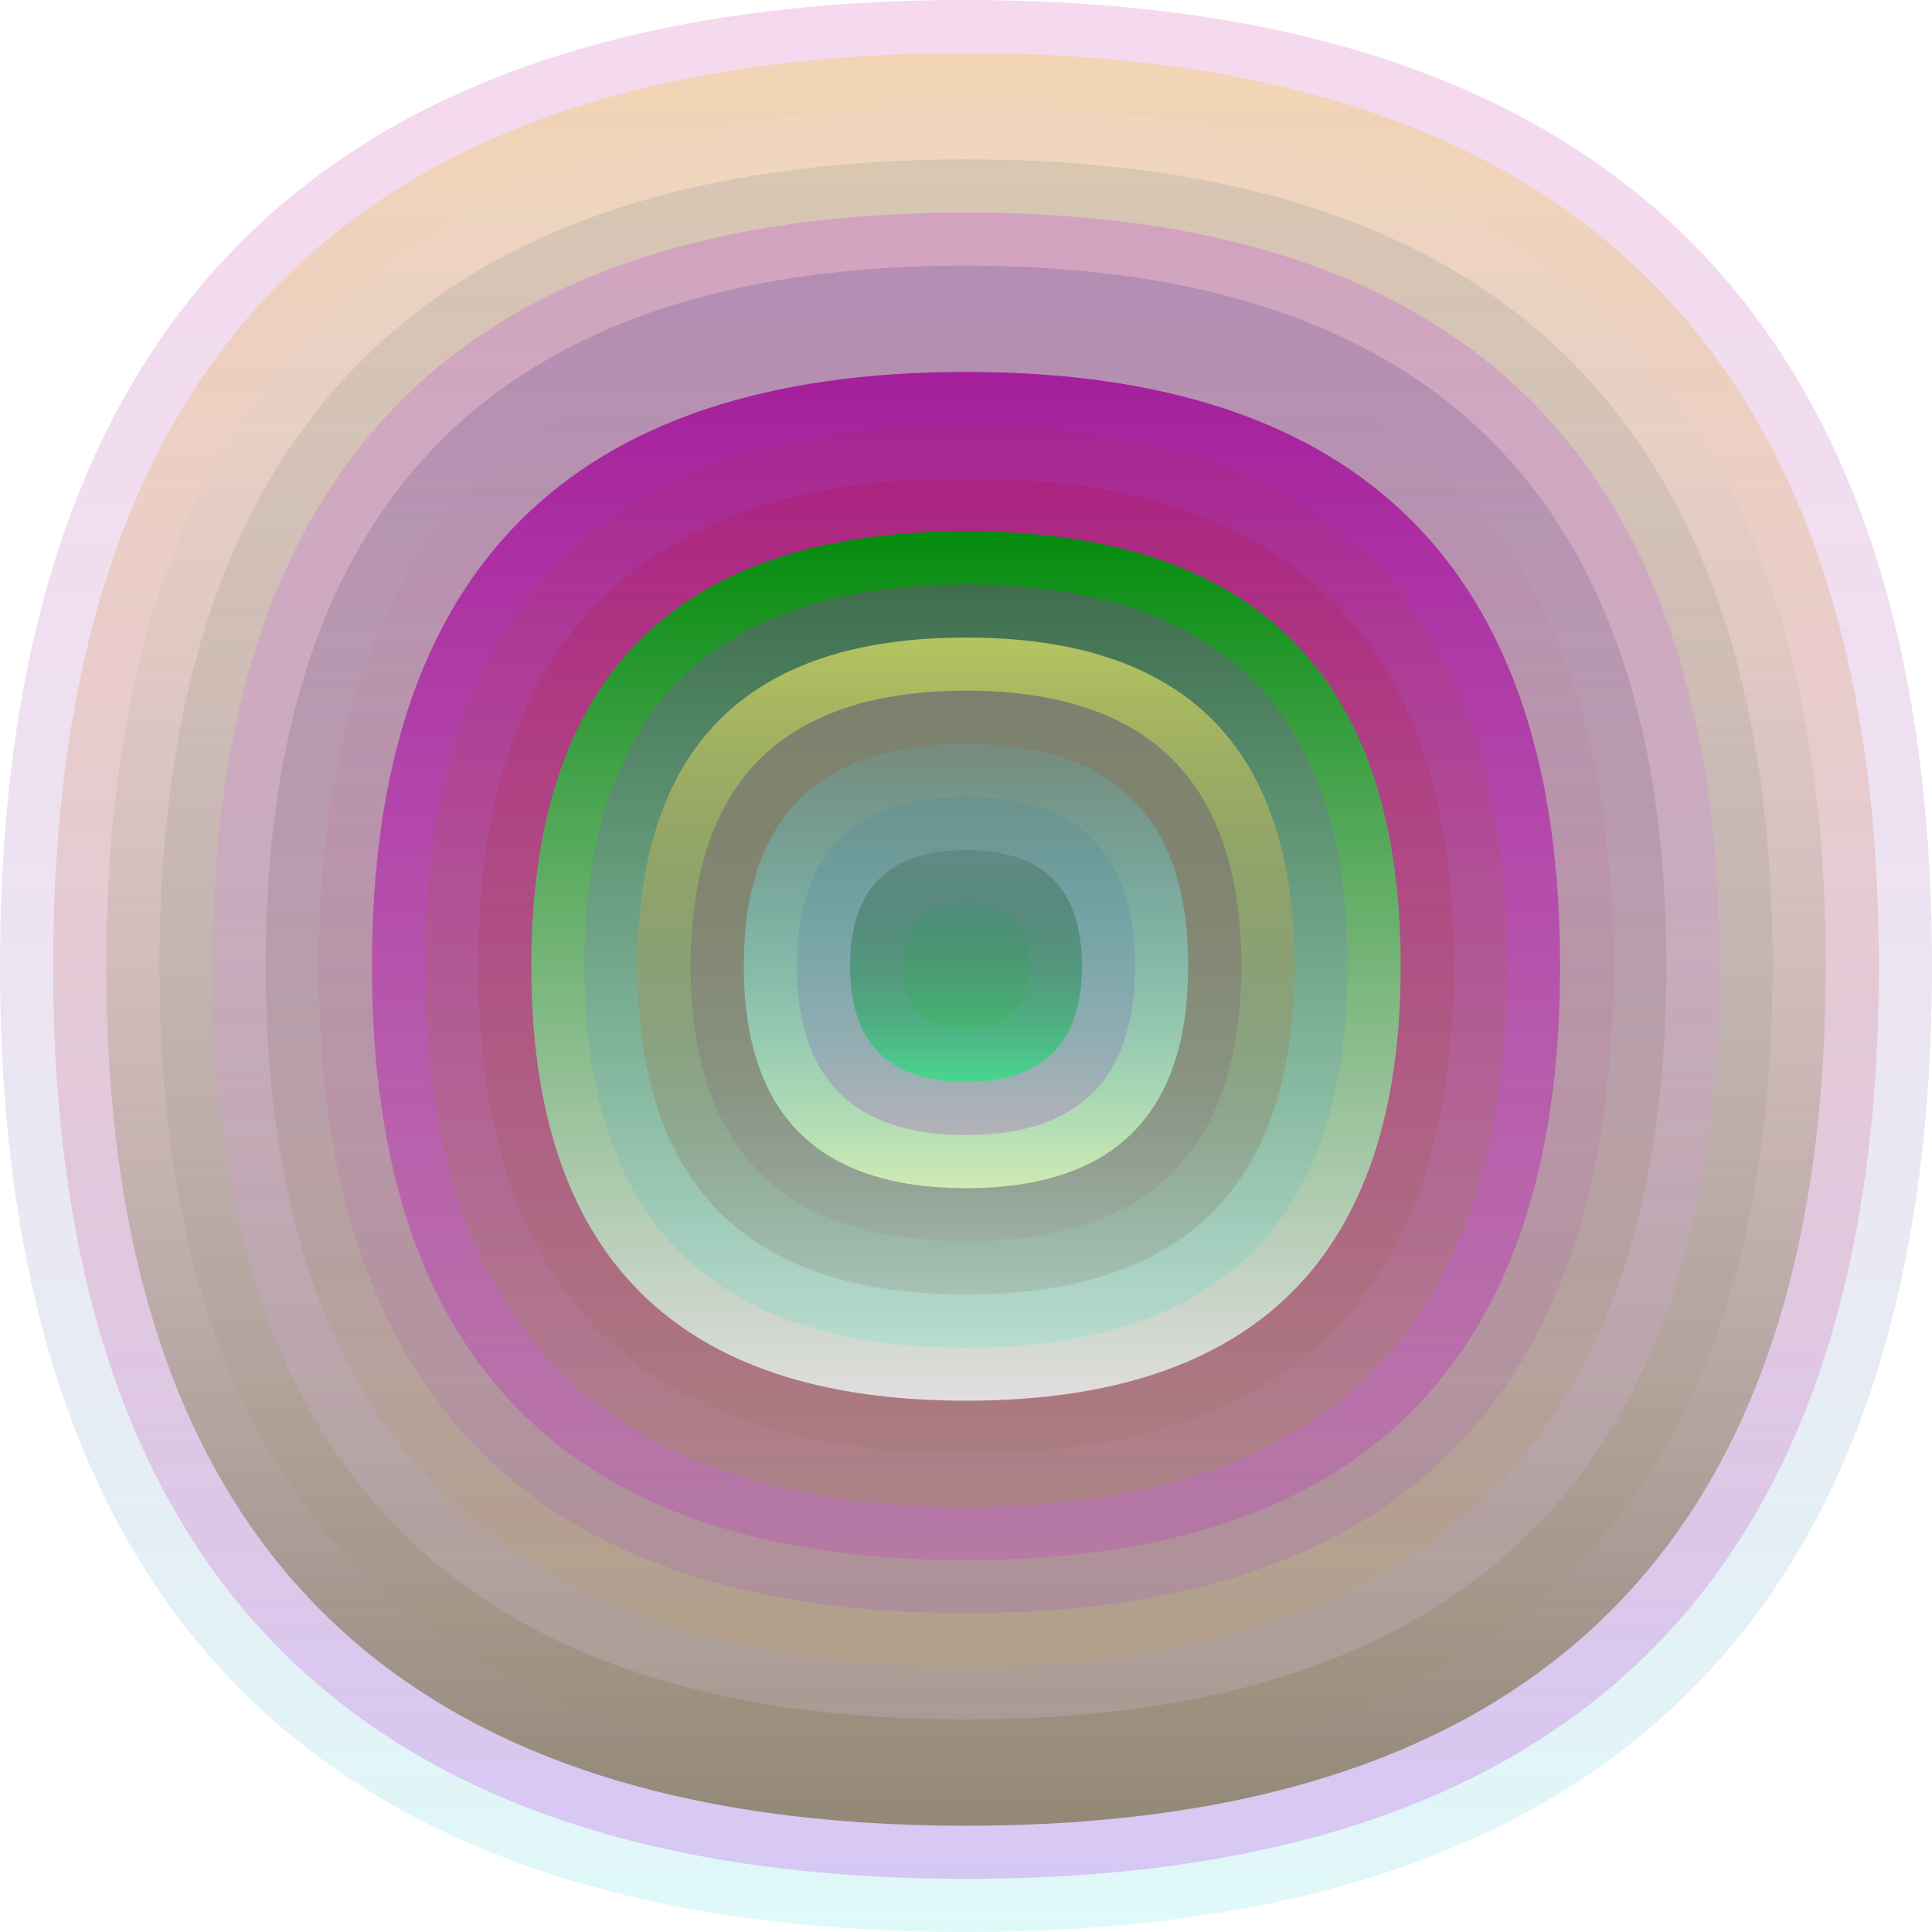
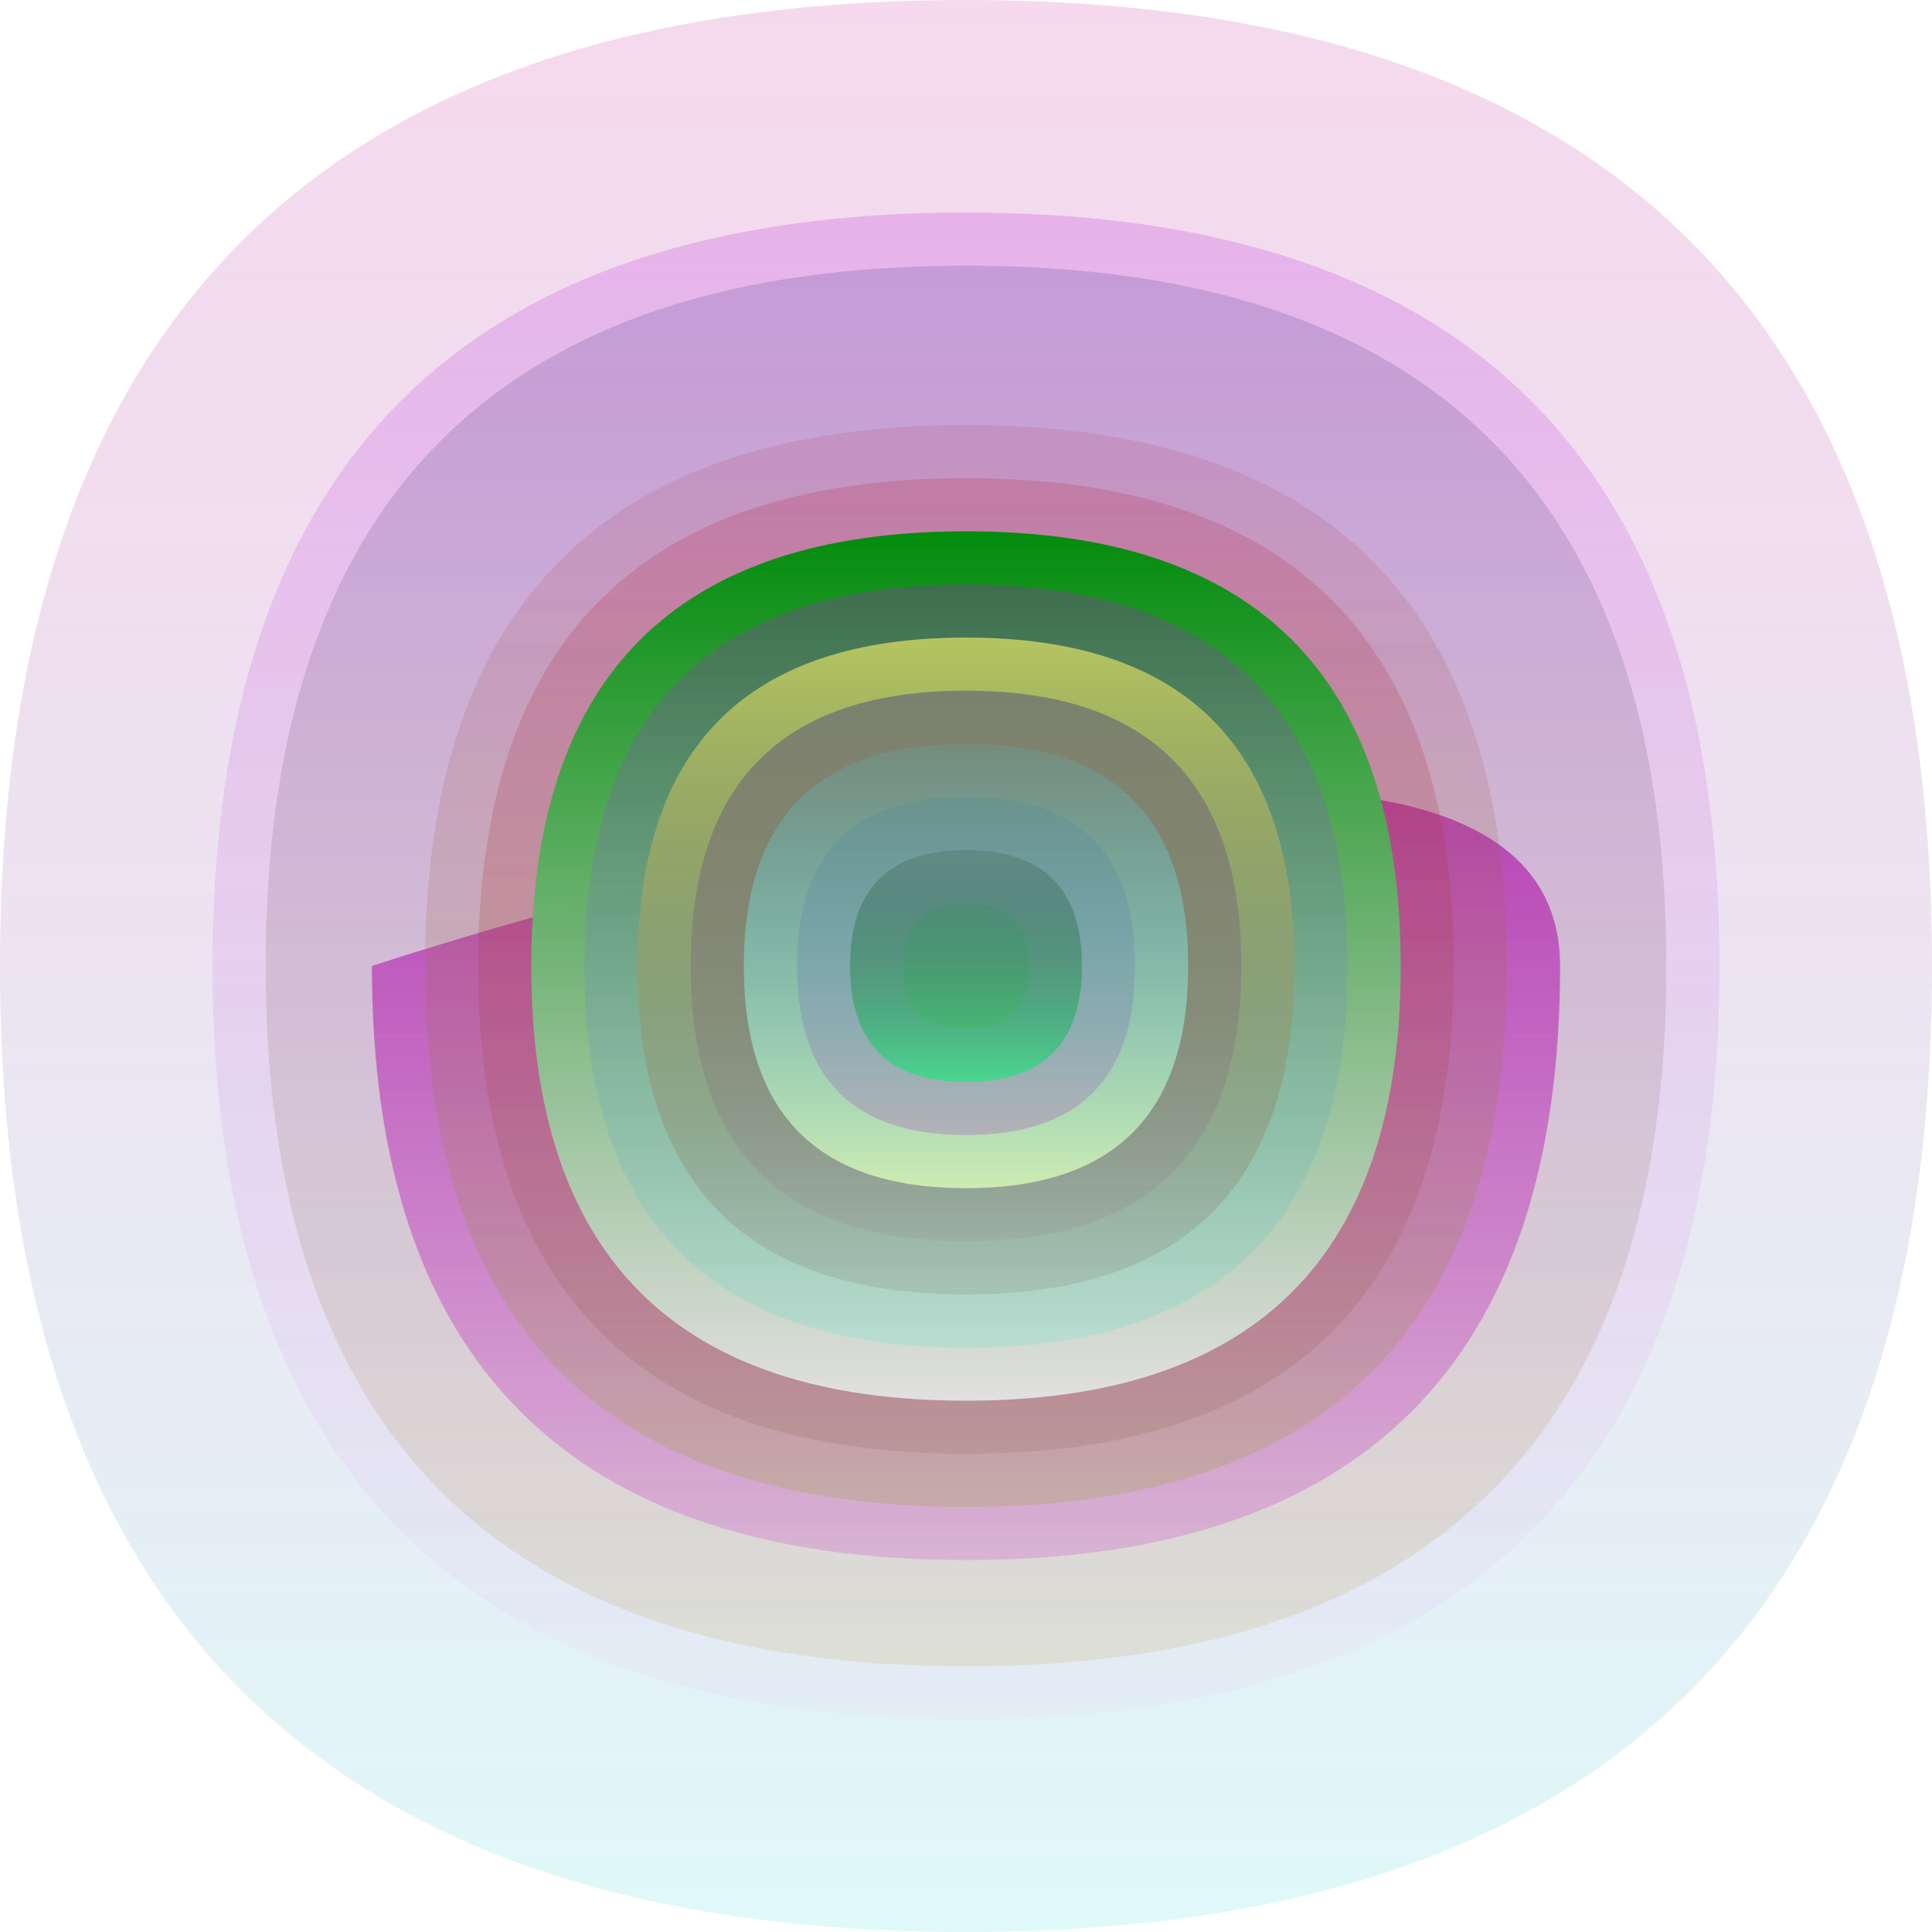
<svg xmlns="http://www.w3.org/2000/svg" width="1200" height="1200" viewBox="0 0 1200 1200">
  <defs>
    <linearGradient id="p0" x2="0" y2="1">
      <stop stop-color="rgba(190,0,140,0.15)" offset="0" />
      <stop stop-color="rgba(120,230,230,0.237)" offset="1" />
    </linearGradient>
    <linearGradient id="p1" x2="0" y2="1">
      <stop stop-color="rgba(230,200,0,0.239)" offset="0" />
      <stop stop-color="rgba(180,20,230,0.208)" offset="1" />
    </linearGradient>
    <linearGradient id="p2" x2="0" y2="1">
      <stop stop-color="rgba(240,230,230,0.106)" offset="0" />
      <stop stop-color="rgba(120,110,70,0.73)" offset="1" />
    </linearGradient>
    <linearGradient id="p3" x2="0" y2="1">
      <stop stop-color="rgba(50,90,90,0.122)" offset="0" />
      <stop stop-color="rgba(160,150,100,0.124)" offset="1" />
    </linearGradient>
    <linearGradient id="p4" x2="0" y2="1">
      <stop stop-color="rgba(190,60,220,0.251)" offset="0" />
      <stop stop-color="rgba(230,210,240,0.182)" offset="1" />
    </linearGradient>
    <linearGradient id="p5" x2="0" y2="1">
      <stop stop-color="rgba(40,30,120,0.173)" offset="0" />
      <stop stop-color="rgba(200,170,80,0.193)" offset="1" />
    </linearGradient>
    <linearGradient id="p6" x2="0" y2="1">
      <stop stop-color="rgba(230,10,30,0.0)" offset="0" />
      <stop stop-color="rgba(140,40,230,0.136)" offset="1" />
    </linearGradient>
    <linearGradient id="p7" x2="0" y2="1">
      <stop stop-color="rgba(160,0,150,0.78)" offset="0" />
      <stop stop-color="rgba(200,30,200,0.20)" offset="1" />
    </linearGradient>
    <linearGradient id="p8" x2="0" y2="1">
      <stop stop-color="rgba(170,40,70,0.136)" offset="0" />
      <stop stop-color="rgba(140,170,30,0.230)" offset="1" />
    </linearGradient>
    <linearGradient id="p9" x2="0" y2="1">
      <stop stop-color="rgba(180,10,40,0.175)" offset="0" />
      <stop stop-color="rgba(160,120,110,0.3)" offset="1" />
    </linearGradient>
    <linearGradient id="p10" x2="0" y2="1">
      <stop stop-color="rgba(0,140,10,0.99)" offset="0" />
      <stop stop-color="rgba(230,230,230,0.93)" offset="1" />
    </linearGradient>
    <linearGradient id="p11" x2="0" y2="1">
      <stop stop-color="rgba(200,0,230,0.250)" offset="0" />
      <stop stop-color="rgba(20,230,200,0.147)" offset="1" />
    </linearGradient>
    <linearGradient id="p12" x2="0" y2="1">
      <stop stop-color="rgba(230,230,100,0.7)" offset="0" />
      <stop stop-color="rgba(110,70,70,0.128)" offset="1" />
    </linearGradient>
    <linearGradient id="p13" x2="0" y2="1">
      <stop stop-color="rgba(90,90,120,0.59)" offset="0" />
      <stop stop-color="rgba(150,100,120,0.108)" offset="1" />
    </linearGradient>
    <linearGradient id="p14" x2="0" y2="1">
      <stop stop-color="rgba(60,220,250,0.107)" offset="0" />
      <stop stop-color="rgba(210,240,180,0.93)" offset="1" />
    </linearGradient>
    <linearGradient id="p15" x2="0" y2="1">
      <stop stop-color="rgba(30,120,170,0.11)" offset="0" />
      <stop stop-color="rgba(170,80,190,0.32)" offset="1" />
    </linearGradient>
    <linearGradient id="p16" x2="0" y2="1">
      <stop stop-color="rgba(10,30,0,0.127)" offset="0" />
      <stop stop-color="rgba(40,230,130,0.73)" offset="1" />
    </linearGradient>
    <linearGradient id="p17" x2="0" y2="1">
      <stop stop-color="rgba(0,150,70,0.114)" offset="0" />
      <stop stop-color="rgba(30,200,20,0.156)" offset="1" />
    </linearGradient>
  </defs>
  <path fill="url(&quot;#p0&quot;)" d="M0,600 C0,200 200,0 600,0 S1200,200 1200,600 1000,1200 600,1200 0,1000 0,600 " />
  <svg x="0" y="0">
    <g>
      <animateTransform attributeName="transform" type="rotate" from="0 600 600" to="360 600 600" dur="69s" repeatCount="indefinite" />
-       <path fill="url(&quot;#p1&quot;)" d="M33,600 C33,222 222,33 600,33 S1167,222 1167,600 978,1167 600,1167 33,978 33,600 " />
      <svg x="33" y="33">
        <g>
          <animateTransform attributeName="transform" type="rotate" from="0 567 567" to="-360 567 567" dur="16s" repeatCount="indefinite" />
-           <path fill="url(&quot;#p2&quot;)" d="M33,567 C33,211 211,33 567,33 S1101,211 1101,567 923,1101 567,1101 33,923 33,567 " />
          <svg x="33" y="33">
            <g>
              <animateTransform attributeName="transform" type="rotate" from="0 534 534" to="-360 534 534" dur="32s" repeatCount="indefinite" />
-               <path fill="url(&quot;#p3&quot;)" d="M33,534 C33,200 200,33 534,33 S1035,200 1035,534 868,1035 534,1035 33,868 33,534 " />
              <svg x="33" y="33">
                <g>
                  <animateTransform attributeName="transform" type="rotate" from="0 501 501" to="360 501 501" dur="37s" repeatCount="indefinite" />
                  <path fill="url(&quot;#p4&quot;)" d="M33,501 C33,189 189,33 501,33 S969,189 969,501 813,969 501,969 33,813 33,501 " />
                  <svg x="33" y="33">
                    <g>
                      <animateTransform attributeName="transform" type="rotate" from="0 468 468" to="360 468 468" dur="65s" repeatCount="indefinite" />
                      <path fill="url(&quot;#p5&quot;)" d="M33,468 C33,178 178,33 468,33 S903,178 903,468 758,903 468,903 33,758 33,468 " />
                      <svg x="33" y="33">
                        <g>
                          <animateTransform attributeName="transform" type="rotate" from="0 435 435" to="360 435 435" dur="48s" repeatCount="indefinite" />
-                           <path fill="url(&quot;#p6&quot;)" d="M33,435 C33,167 167,33 435,33 S837,167 837,435 703,837 435,837 33,703 33,435 " />
                          <svg x="33" y="33">
                            <g>
                              <animateTransform attributeName="transform" type="rotate" from="0 402 402" to="360 402 402" dur="30s" repeatCount="indefinite" />
-                               <path fill="url(&quot;#p7&quot;)" d="M33,402 C33,156 156,33 402,33 S771,156 771,402 648,771 402,771 33,648 33,402 " />
+                               <path fill="url(&quot;#p7&quot;)" d="M33,402 S771,156 771,402 648,771 402,771 33,648 33,402 " />
                              <svg x="33" y="33">
                                <g>
                                  <animateTransform attributeName="transform" type="rotate" from="0 369 369" to="360 369 369" dur="56s" repeatCount="indefinite" />
                                  <path fill="url(&quot;#p8&quot;)" d="M33,369 C33,145 145,33 369,33 S705,145 705,369 593,705 369,705 33,593 33,369 " />
                                  <svg x="33" y="33">
                                    <g>
                                      <animateTransform attributeName="transform" type="rotate" from="0 336 336" to="-360 336 336" dur="18s" repeatCount="indefinite" />
                                      <path fill="url(&quot;#p9&quot;)" d="M33,336 C33,134 134,33 336,33 S639,134 639,336 538,639 336,639 33,538 33,336 " />
                                      <svg x="33" y="33">
                                        <g>
                                          <animateTransform attributeName="transform" type="rotate" from="0 303 303" to="360 303 303" dur="63s" repeatCount="indefinite" />
                                          <path fill="url(&quot;#p10&quot;)" d="M33,303 C33,123 123,33 303,33 S573,123 573,303 483,573 303,573 33,483 33,303 " />
                                          <svg x="33" y="33">
                                            <g>
                                              <animateTransform attributeName="transform" type="rotate" from="0 270 270" to="360 270 270" dur="69s" repeatCount="indefinite" />
                                              <path fill="url(&quot;#p11&quot;)" d="M33,270 C33,112 112,33 270,33 S507,112 507,270 428,507 270,507 33,428 33,270 " />
                                              <svg x="33" y="33">
                                                <g>
                                                  <animateTransform attributeName="transform" type="rotate" from="0 237 237" to="-360 237 237" dur="13s" repeatCount="indefinite" />
                                                  <path fill="url(&quot;#p12&quot;)" d="M33,237 C33,101 101,33 237,33 S441,101 441,237 373,441 237,441 33,373 33,237 " />
                                                  <svg x="33" y="33">
                                                    <g>
                                                      <animateTransform attributeName="transform" type="rotate" from="0 204 204" to="360 204 204" dur="26s" repeatCount="indefinite" />
                                                      <path fill="url(&quot;#p13&quot;)" d="M33,204 C33,90 90,33 204,33 S375,90 375,204 318,375 204,375 33,318 33,204 " />
                                                      <svg x="33" y="33">
                                                        <g>
                                                          <animateTransform attributeName="transform" type="rotate" from="0 171 171" to="-360 171 171" dur="28s" repeatCount="indefinite" />
                                                          <path fill="url(&quot;#p14&quot;)" d="M33,171 C33,79 79,33 171,33 S309,79 309,171 263,309 171,309 33,263 33,171 " />
                                                          <svg x="33" y="33">
                                                            <g>
                                                              <animateTransform attributeName="transform" type="rotate" from="0 138 138" to="360 138 138" dur="42s" repeatCount="indefinite" />
                                                              <path fill="url(&quot;#p15&quot;)" d="M33,138 C33,68 68,33 138,33 S243,68 243,138 208,243 138,243 33,208 33,138 " />
                                                              <svg x="33" y="33">
                                                                <g>
                                                                  <animateTransform attributeName="transform" type="rotate" from="0 105 105" to="360 105 105" dur="62s" repeatCount="indefinite" />
                                                                  <path fill="url(&quot;#p16&quot;)" d="M33,105 C33,57 57,33 105,33 S177,57 177,105 153,177 105,177 33,153 33,105 " />
                                                                  <svg x="33" y="33">
                                                                    <g>
                                                                      <animateTransform attributeName="transform" type="rotate" from="0 72 72" to="-360 72 72" dur="31s" repeatCount="indefinite" />
                                                                      <path fill="url(&quot;#p17&quot;)" d="M33,72 C33,46 46,33 72,33 S111,46 111,72 98,111 72,111 33,98 33,72 " />
                                                                      <svg x="33" y="33">
                                                                        <g>
                                                                          <animateTransform attributeName="transform" type="rotate" from="0 39 39" to="-360 39 39" dur="14s" repeatCount="indefinite" />
                                                                        </g>
                                                                      </svg>
                                                                    </g>
                                                                  </svg>
                                                                </g>
                                                              </svg>
                                                            </g>
                                                          </svg>
                                                        </g>
                                                      </svg>
                                                    </g>
                                                  </svg>
                                                </g>
                                              </svg>
                                            </g>
                                          </svg>
                                        </g>
                                      </svg>
                                    </g>
                                  </svg>
                                </g>
                              </svg>
                            </g>
                          </svg>
                        </g>
                      </svg>
                    </g>
                  </svg>
                </g>
              </svg>
            </g>
          </svg>
        </g>
      </svg>
    </g>
  </svg>
</svg>